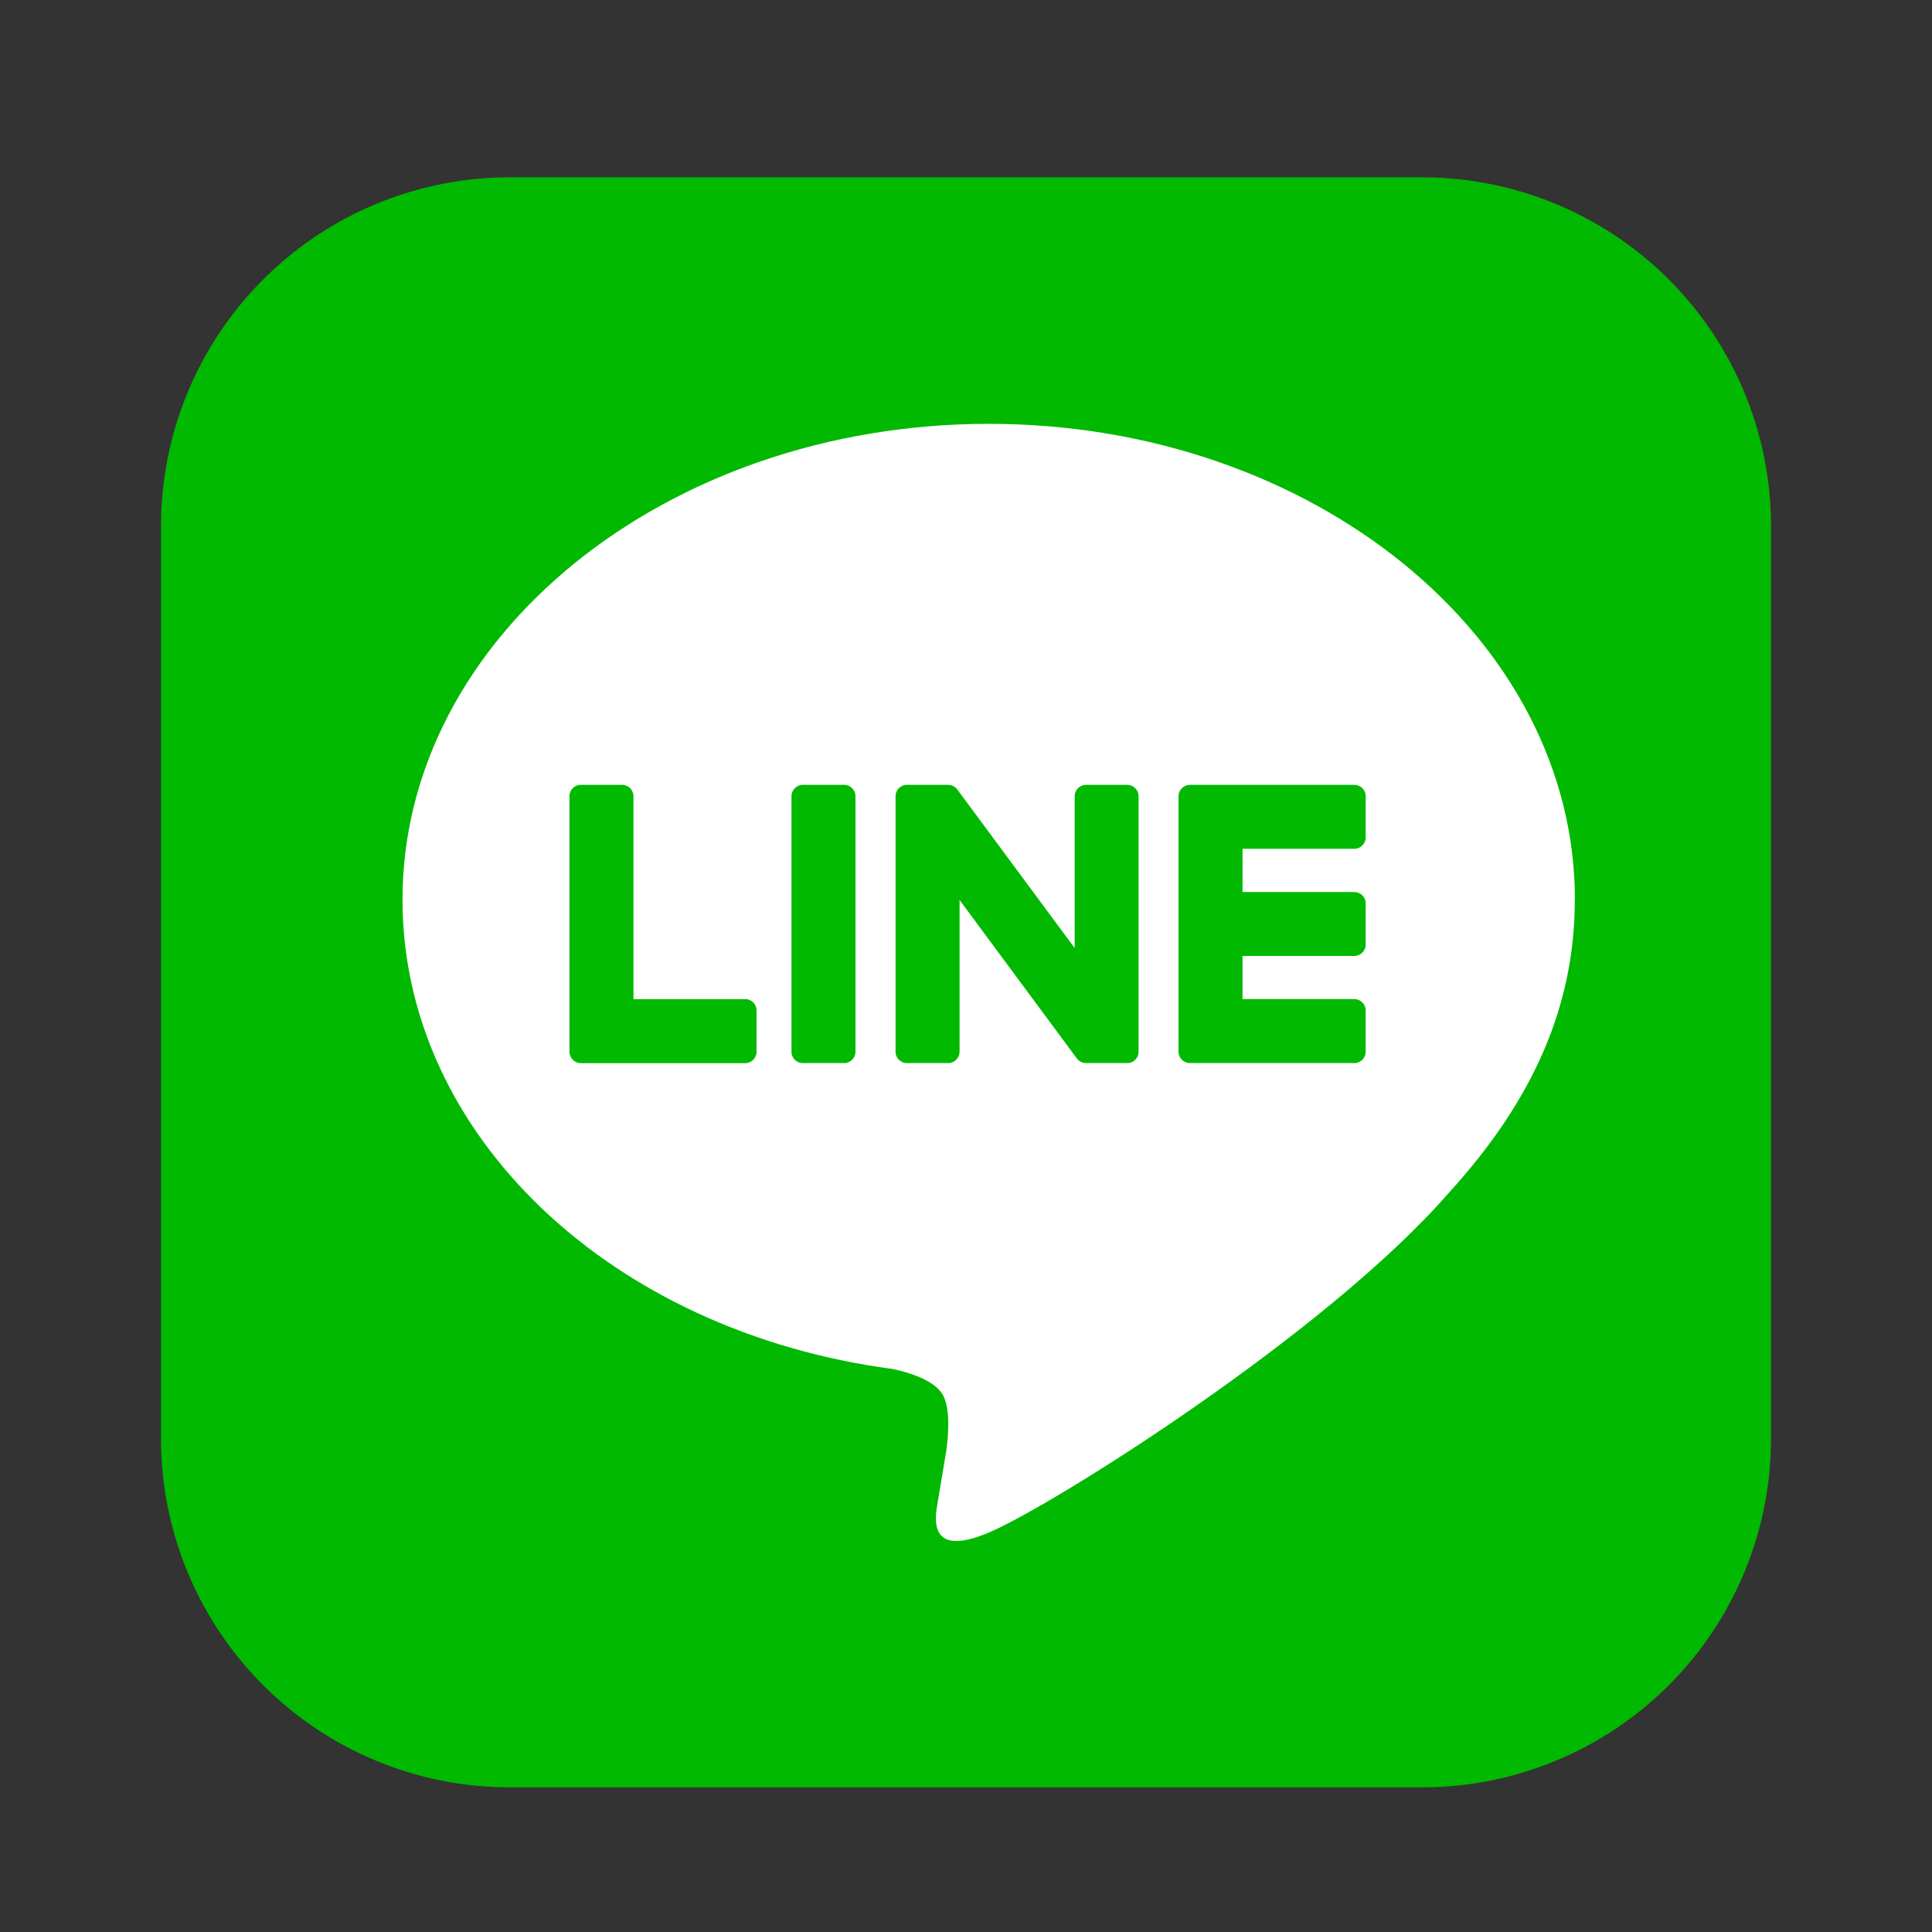
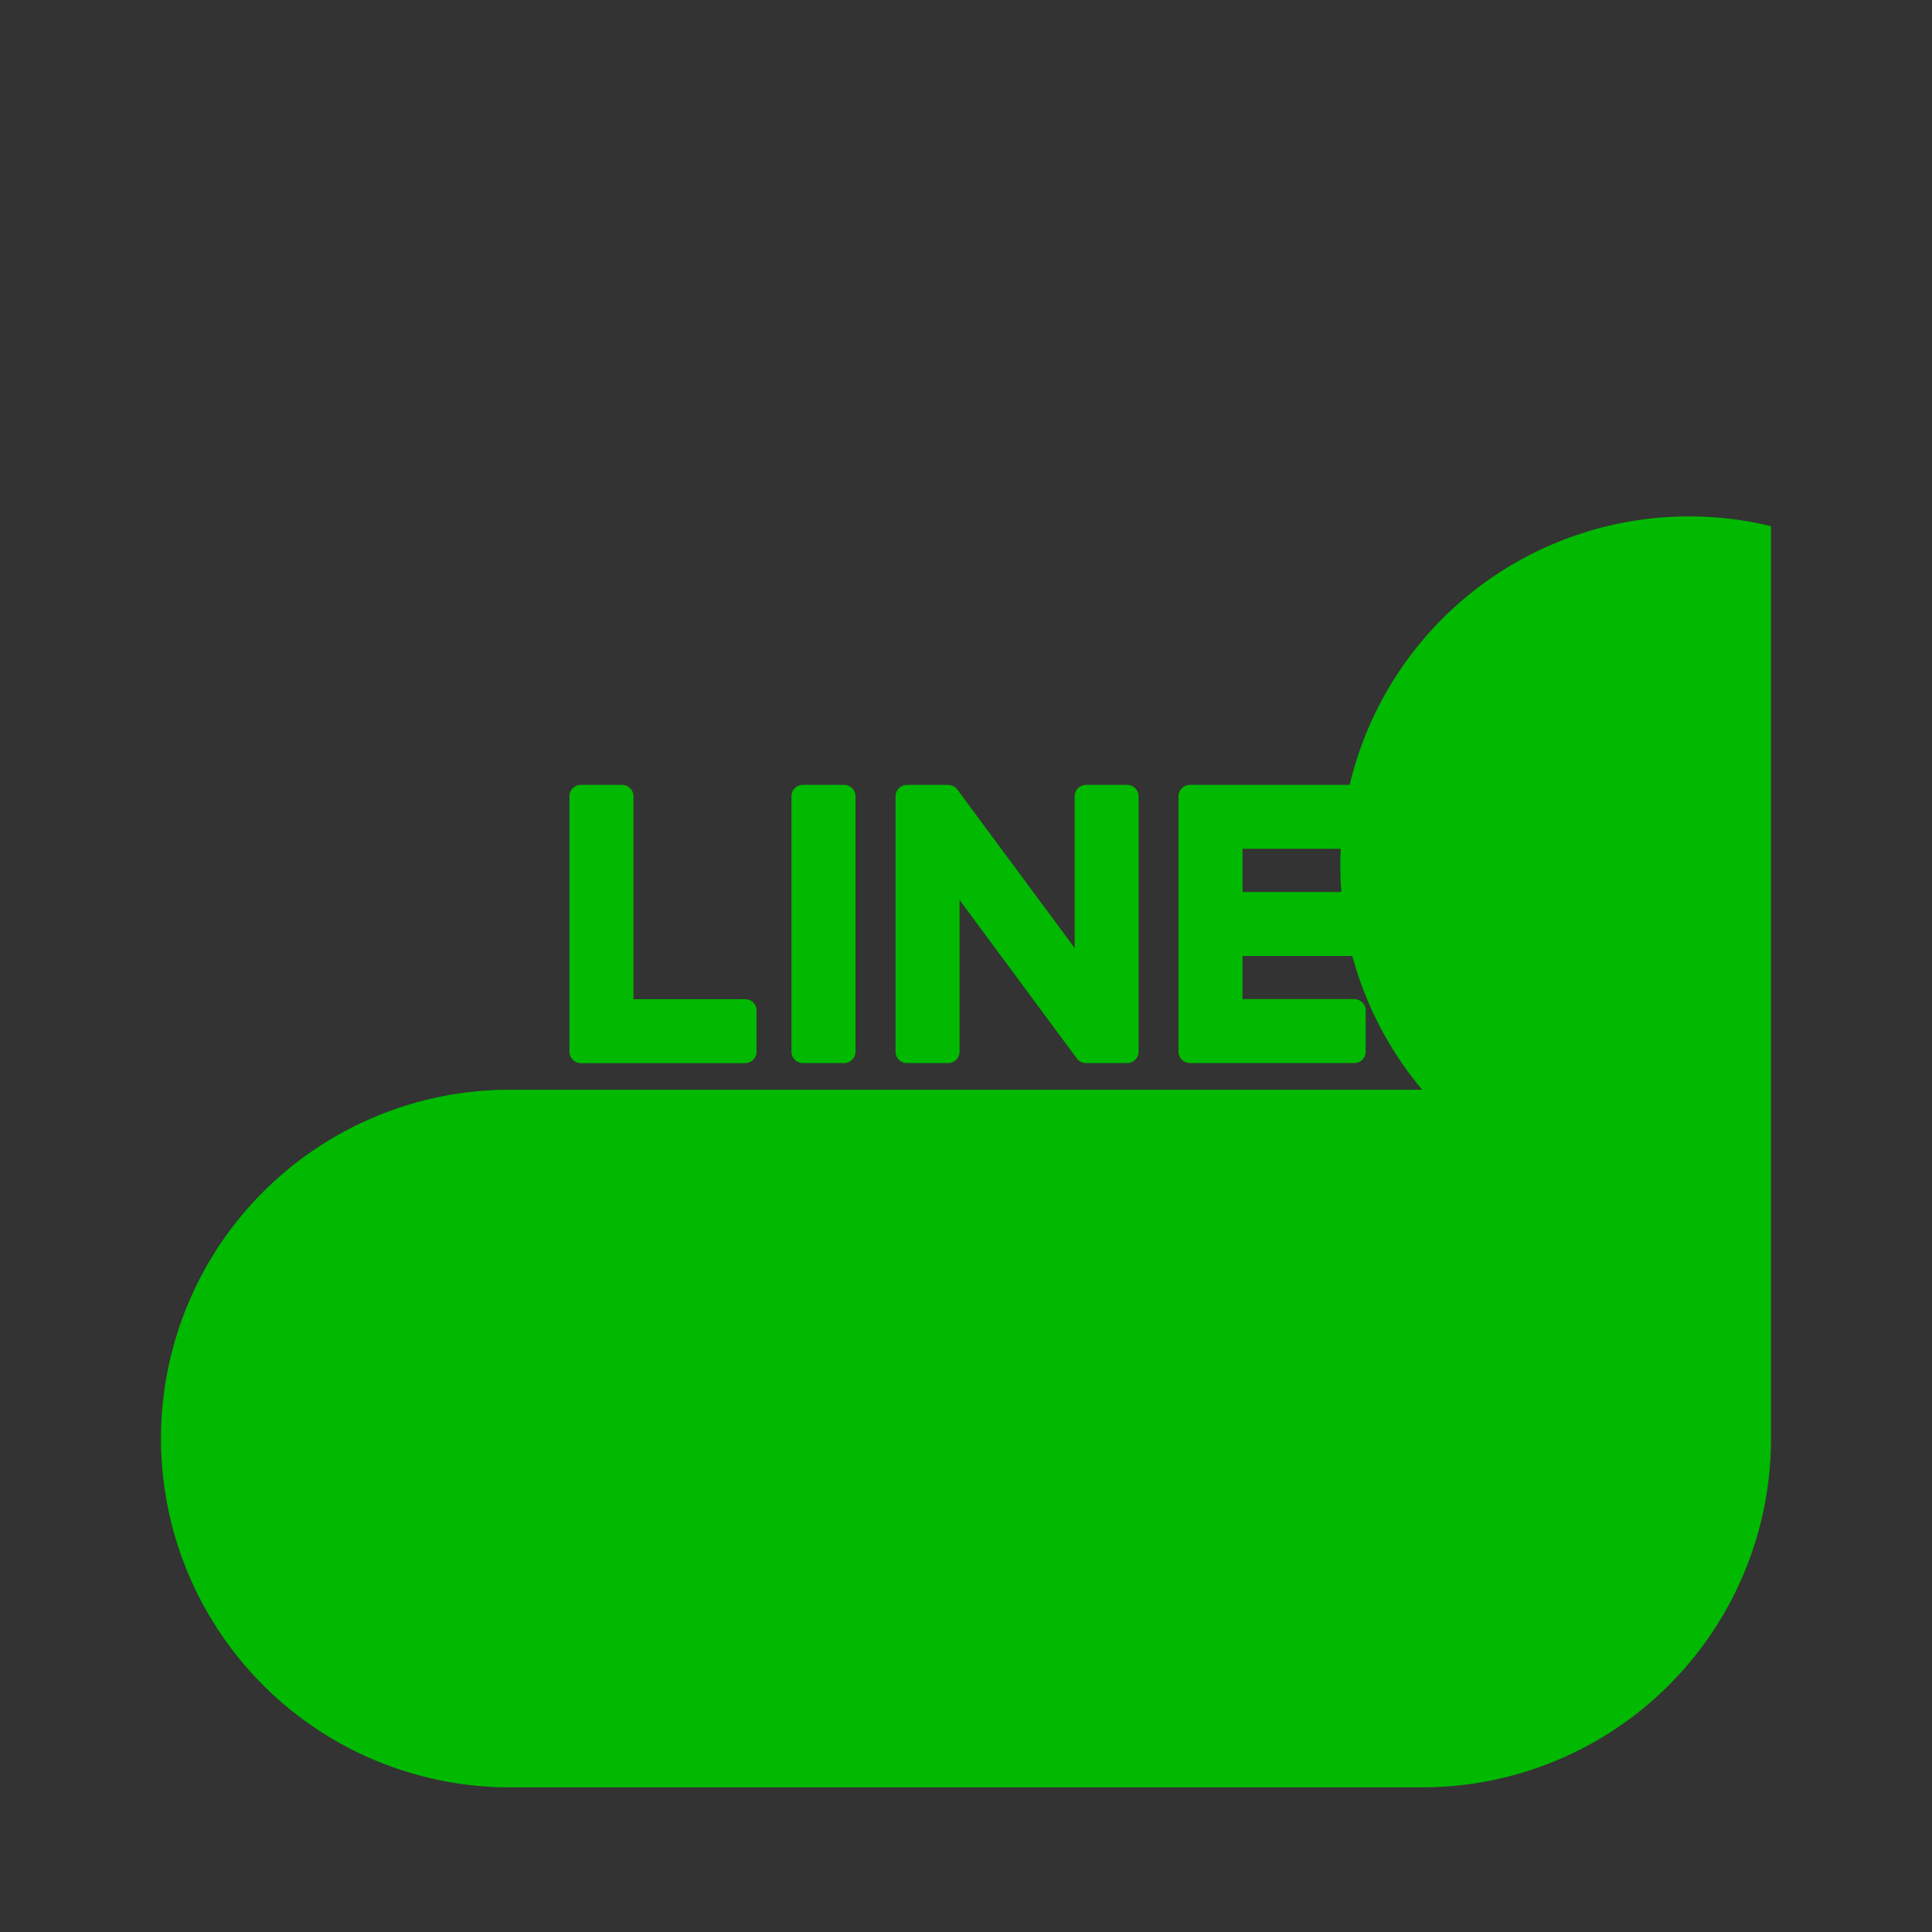
<svg xmlns="http://www.w3.org/2000/svg" width="24" height="24" fill="none">
  <rect width="100%" height="100%" fill="#333333" stroke="none" />
-   <path fill-rule="evenodd" clip-rule="evenodd" d="M17.667 22.203H6.333A4.333 4.333 0 012 17.87V6.536a4.333 4.333 0 014.333-4.333h11.334A4.333 4.333 0 0122 6.536V17.87a4.333 4.333 0 01-4.333 4.333" fill="#00B900" />
-   <path fill-rule="evenodd" clip-rule="evenodd" d="M19.564 11.175c0-3.259-3.267-5.91-7.282-5.91C8.267 5.266 5 7.917 5 11.176c0 2.921 2.59 5.367 6.09 5.83.237.051.56.156.641.36.074.183.049.472.024.658l-.104.623c-.032.184-.146.72.63.392.778-.327 4.194-2.469 5.722-4.227 1.055-1.158 1.56-2.332 1.56-3.636" fill="#fff" />
+   <path fill-rule="evenodd" clip-rule="evenodd" d="M17.667 22.203H6.333A4.333 4.333 0 012 17.87a4.333 4.333 0 014.333-4.333h11.334A4.333 4.333 0 0122 6.536V17.87a4.333 4.333 0 01-4.333 4.333" fill="#00B900" />
  <path fill-rule="evenodd" clip-rule="evenodd" d="M10.485 9.75h-.511a.142.142 0 00-.142.142v3.173c0 .078.064.141.142.141h.51a.142.142 0 00.143-.141V9.892a.142.142 0 00-.142-.142m3.517 0h-.51a.142.142 0 00-.142.142v1.885l-1.454-1.964a.175.175 0 00-.02-.024c-.002 0-.002-.002-.003-.002l-.008-.007a.25.25 0 00-.011-.008l-.004-.002a.17.17 0 00-.008-.005l-.004-.002c-.003 0-.006-.002-.008-.003a.052.052 0 00-.005-.002l-.008-.002-.005-.002a.113.113 0 00-.009-.002h-.006l-.007-.001h-.007l-.005-.001h-.511a.142.142 0 00-.142.142v3.173c0 .078.064.141.142.141h.51a.142.142 0 00.143-.141V11.18l1.455 1.966a.142.142 0 00.047.042l.004.002a.054.054 0 00.006.003l.007.003.005.002a.533.533 0 00.01.003h.001a.14.14 0 00.037.005h.51a.142.142 0 00.142-.141V9.892a.142.142 0 00-.142-.142m-4.745 2.662H7.869v-2.52a.142.142 0 00-.142-.142h-.511a.142.142 0 00-.142.142v3.172a.14.14 0 00.04.098l.002.003.002.002c.026.024.06.04.098.04h2.04a.142.142 0 00.142-.143v-.51a.142.142 0 00-.141-.143m7.566-1.867a.142.142 0 00.142-.141v-.511a.142.142 0 00-.142-.142h-2.04a.14.14 0 00-.099.04l-.002.002-.002.002a.141.141 0 00-.04.098v3.172a.14.14 0 00.042.1l.002.002a.14.14 0 00.098.04h2.041a.142.142 0 00.142-.142v-.51a.142.142 0 00-.142-.143h-1.388v-.536h1.388a.142.142 0 00.142-.142v-.51a.142.142 0 00-.142-.142h-1.388v-.537h1.388z" fill="#00B900" />
</svg>